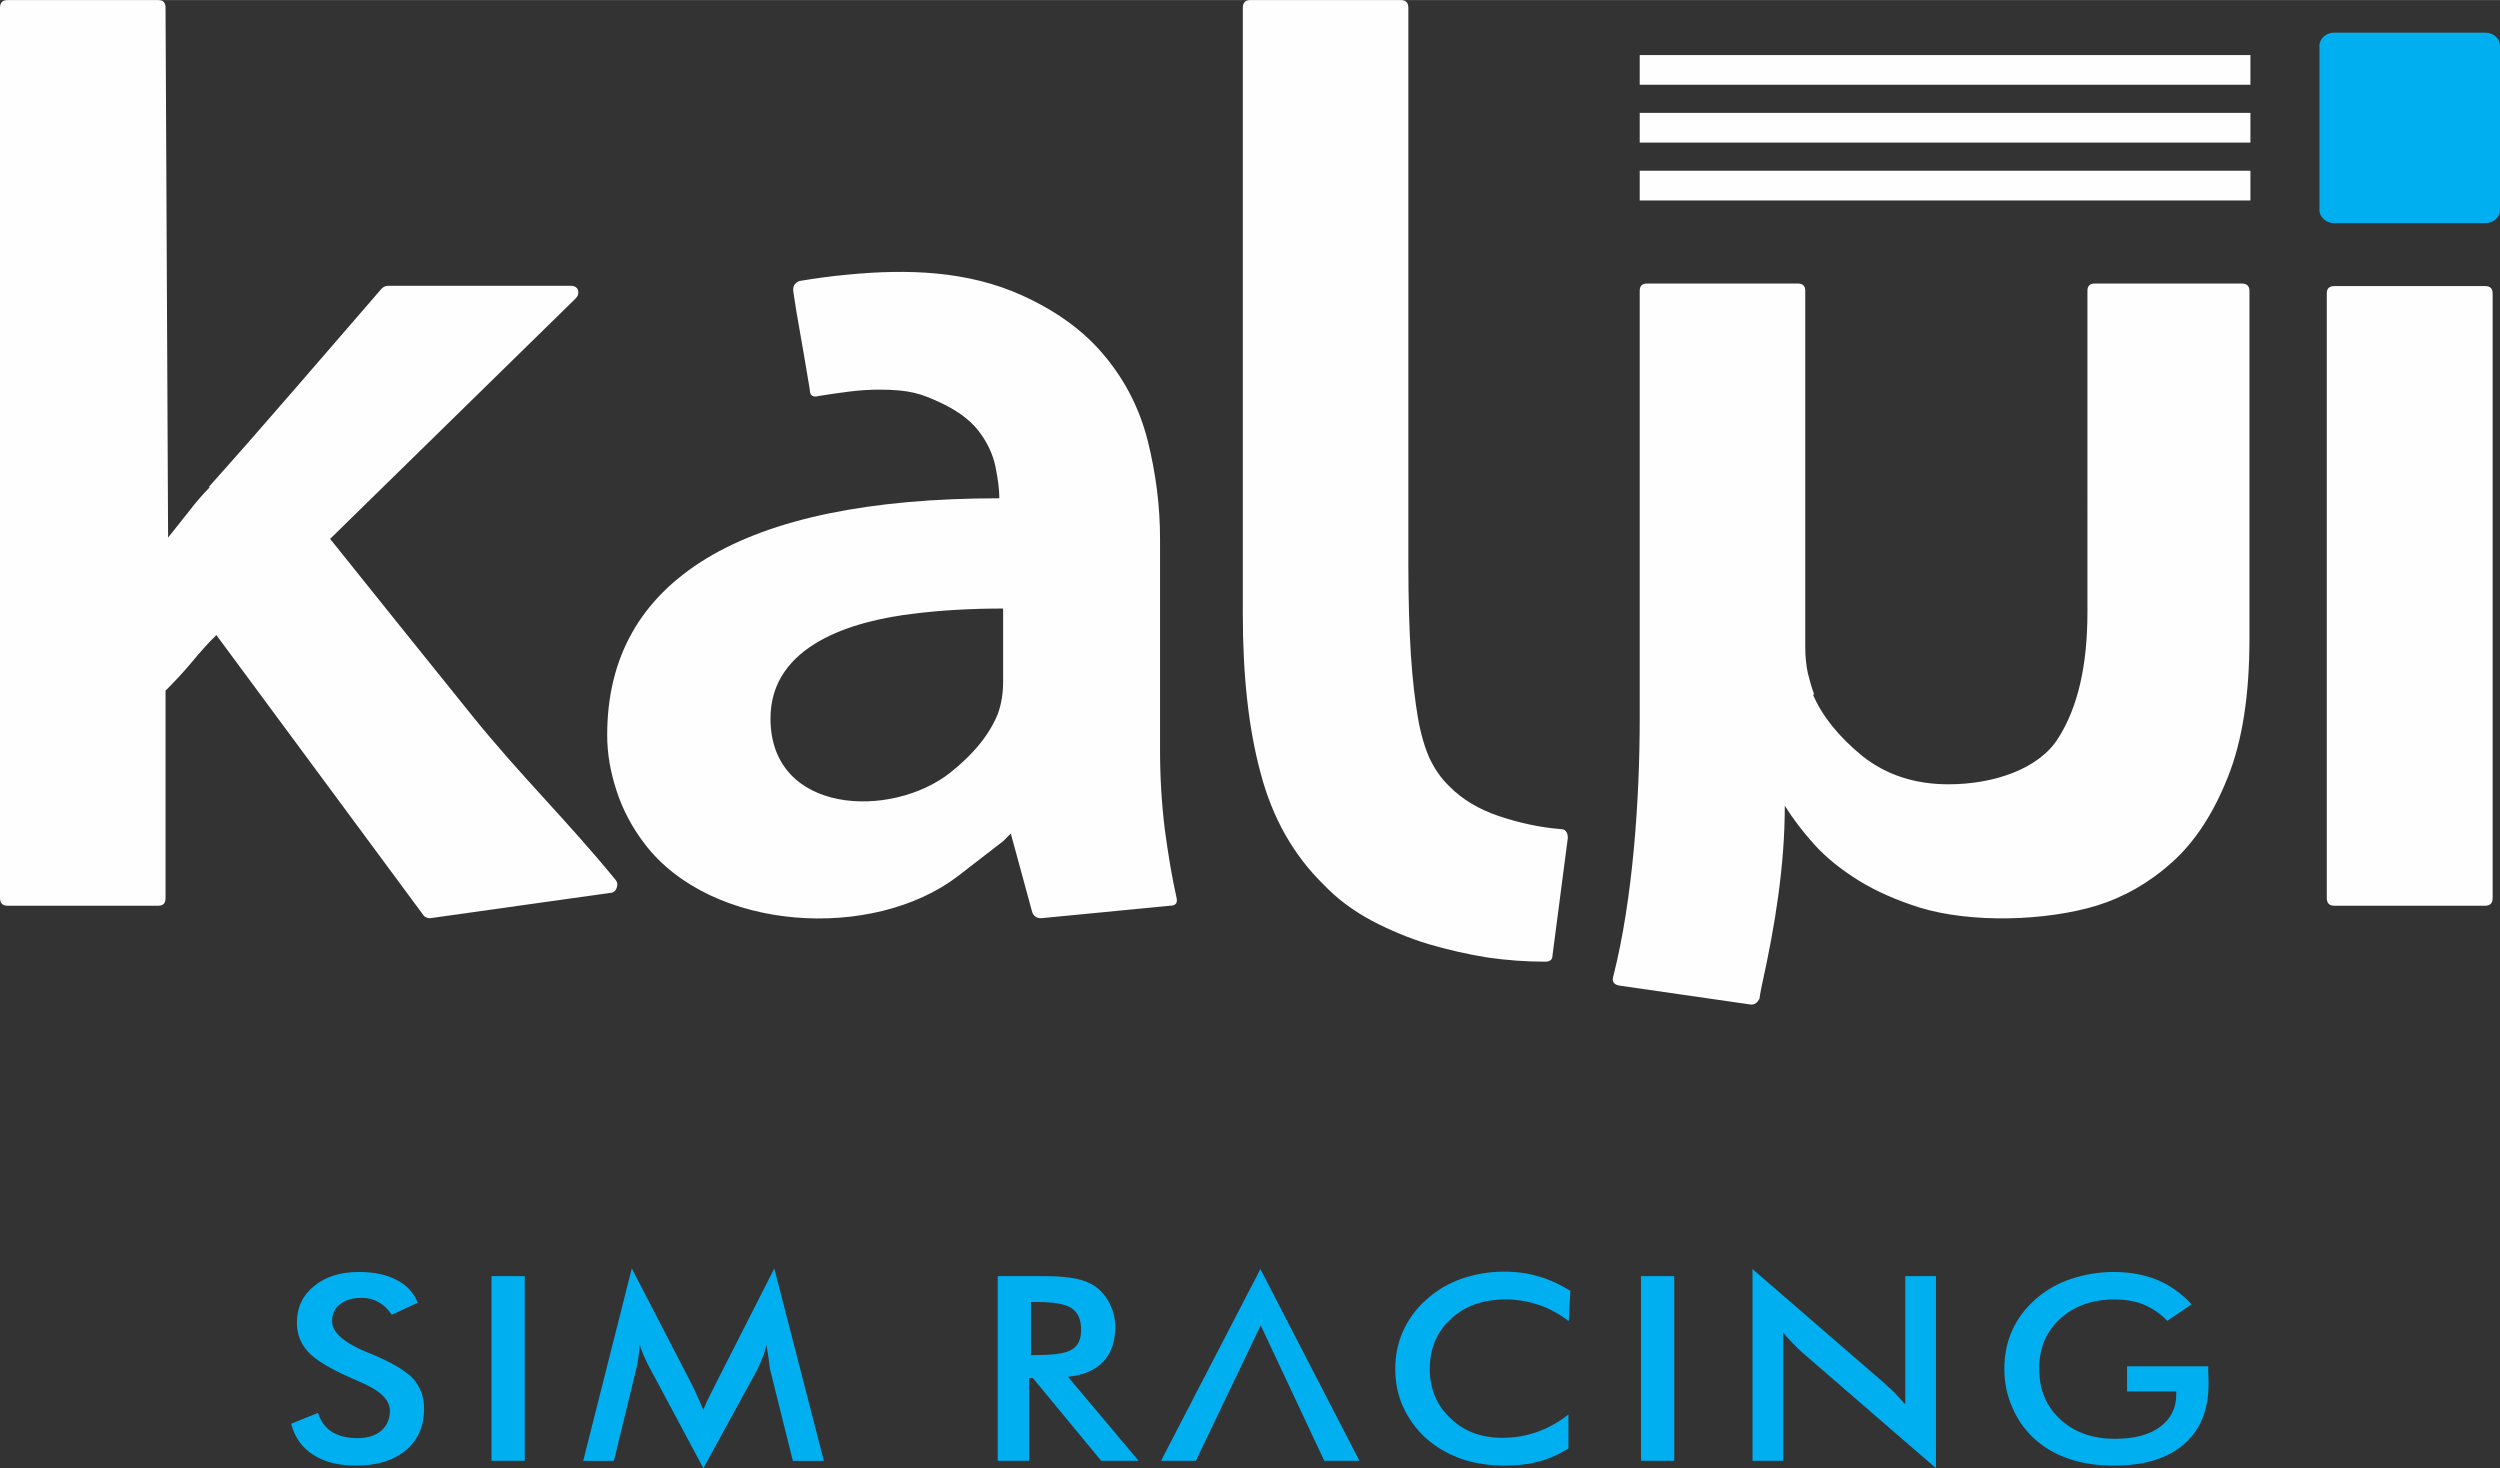
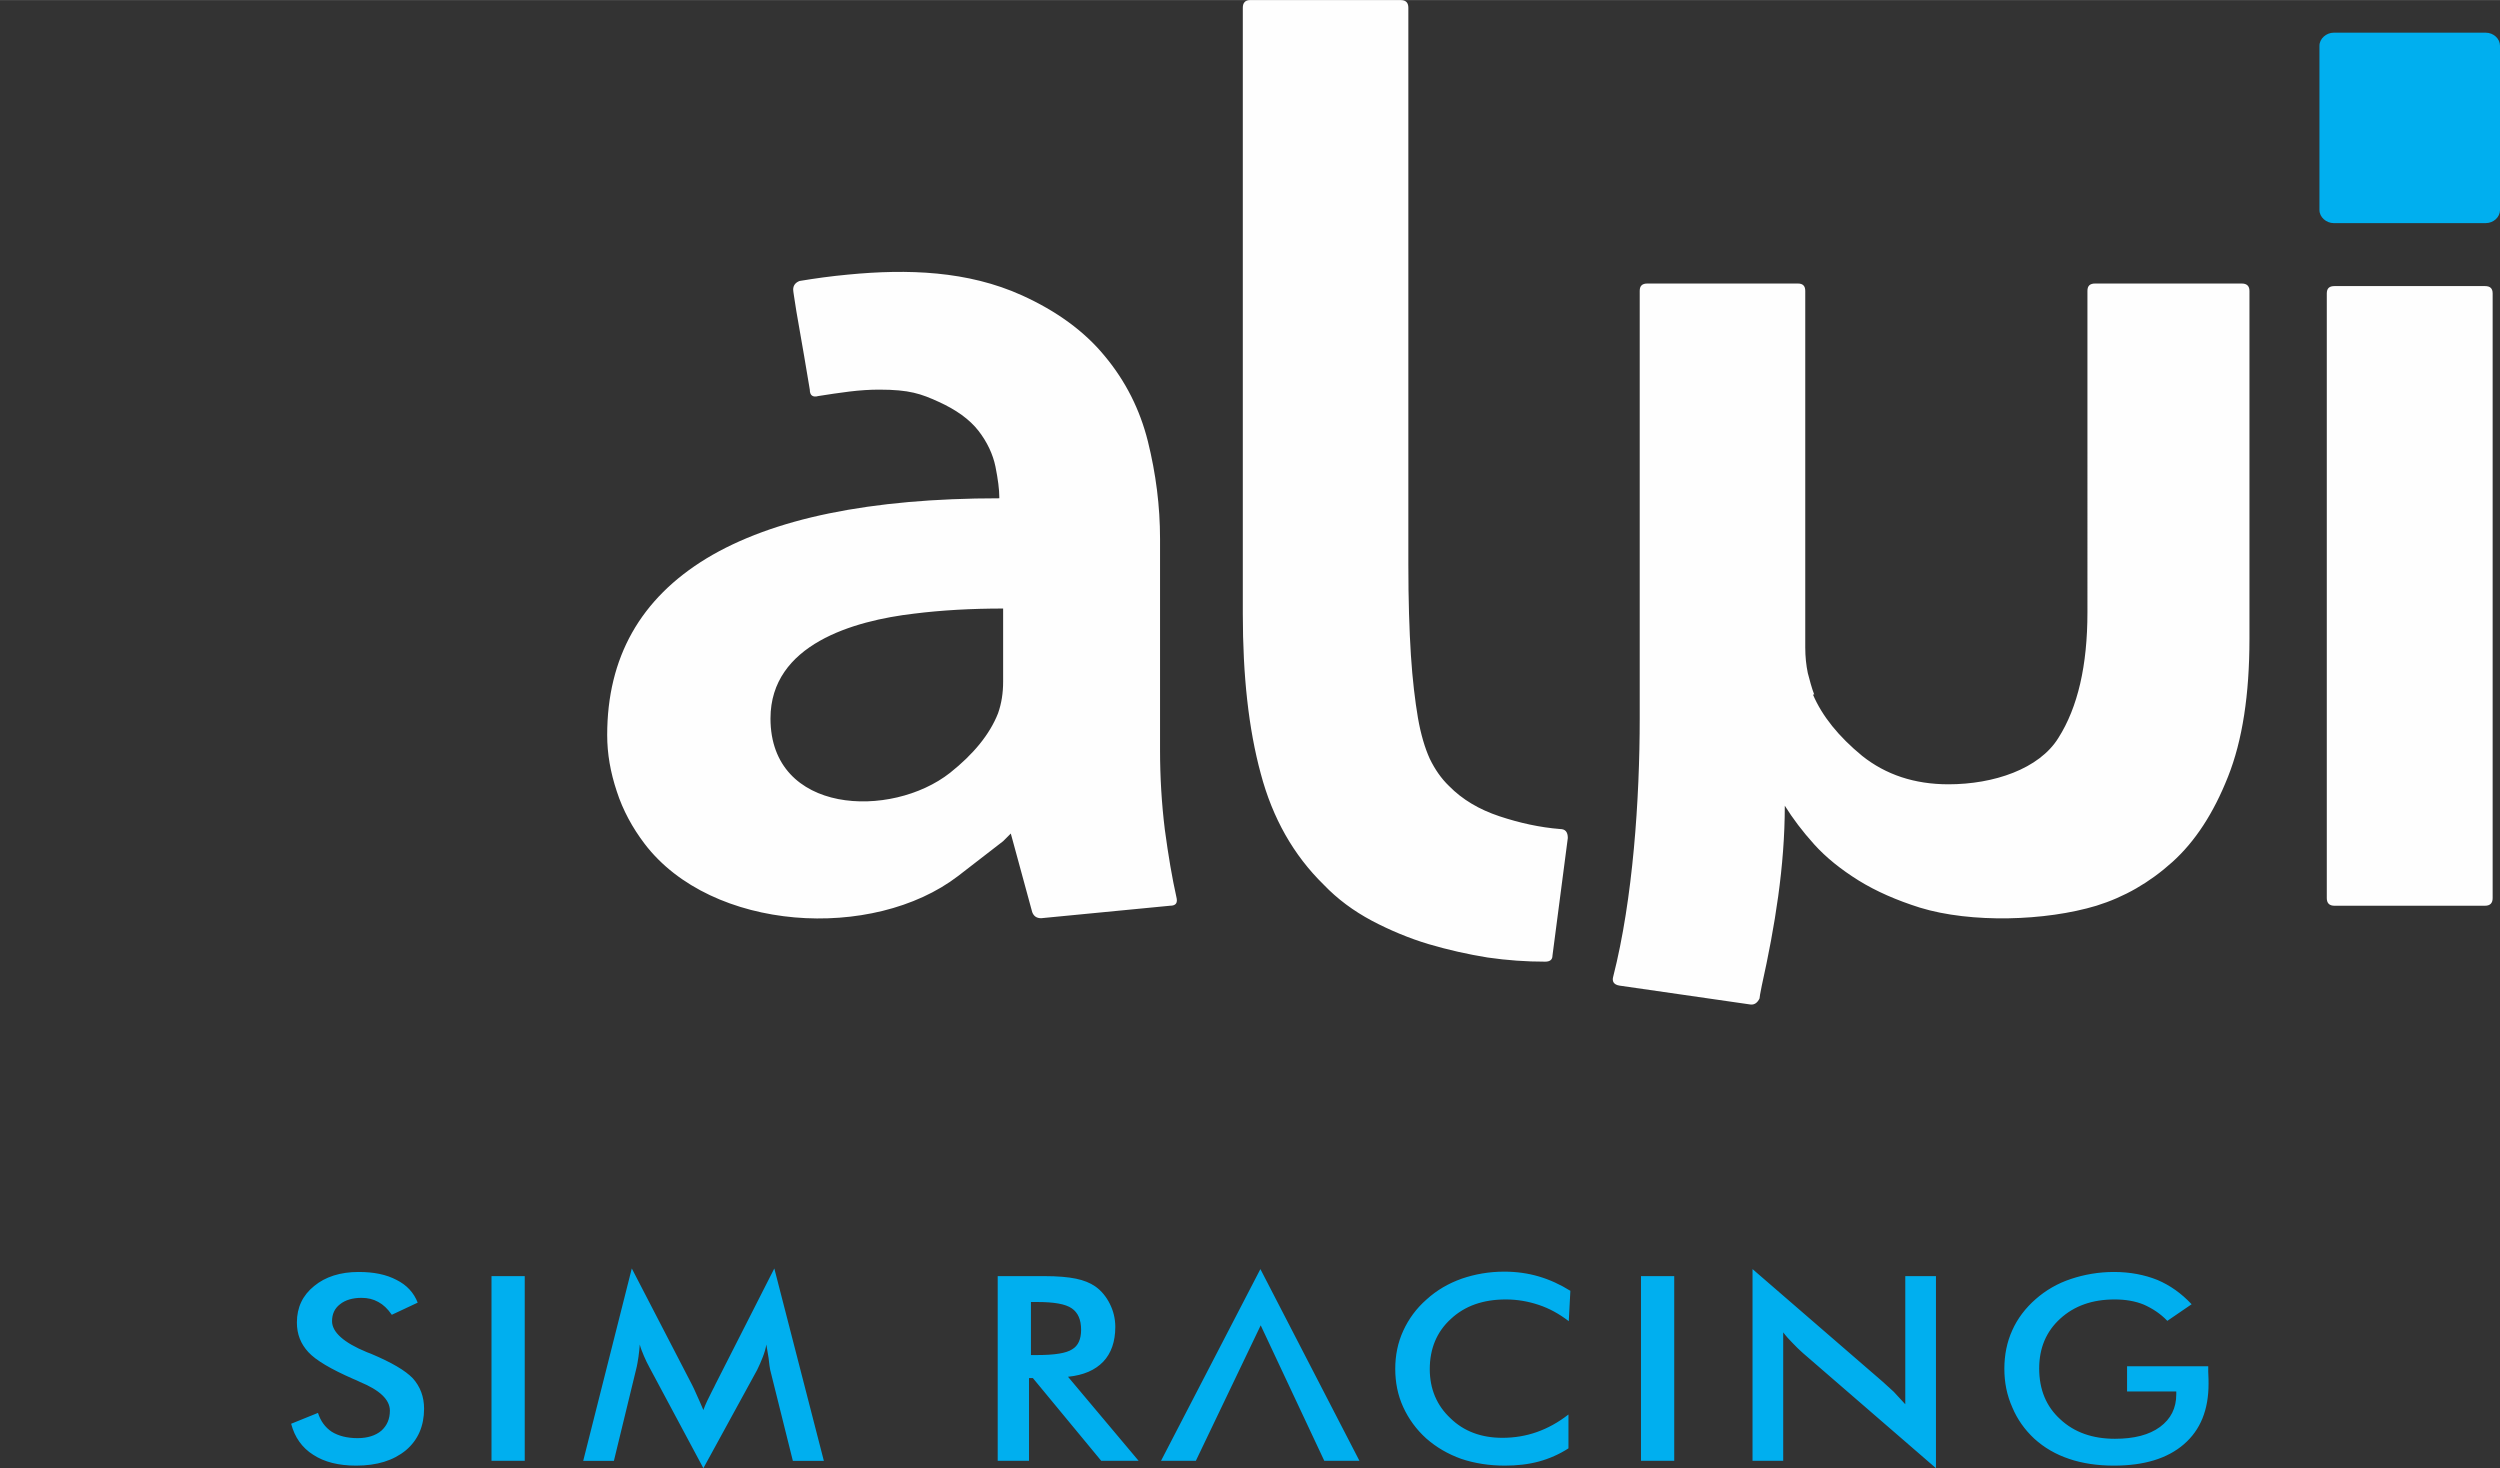
<svg xmlns="http://www.w3.org/2000/svg" width="295.669" height="173.647" viewBox="0 0 7823 4594" shape-rendering="geometricPrecision" text-rendering="geometricPrecision" image-rendering="optimizeQuality" fill-rule="evenodd" clip-rule="evenodd">
  <rect x="0" y="0" width="7823" height="4594" fill="#333333" stroke="none" />
  <defs>
    <style>.fil1,.fil2{fill:#00afef}.fil0,.fil2{fill-rule:nonzero}.fil0{fill:#fefefe}</style>
  </defs>
  <g id="Layer_x0020_1">
    <g id="_901627829808">
-       <path class="fil0" d="M5131 353h1911v93H5131v-93zm0-181h1911v93H5131v-93zm0 362h1911v93H5131v-93zM1908 2794c10 0 17-5 21-14s4-18-2-26c-150-184-300-329-449-514s-297-369-445-554l768-752c8-8 10-16 8-26-3-9-11-14-24-14h-570c-8 0-14 3-20 8-89 103-179 207-269 311s-181 208-273 311h4c-21 21-43 46-65 75-23 29-45 57-66 83L518 24c0-16-7-24-23-24H24C8 0 0 8 0 24v2786c0 16 8 24 24 24h471c16 0 23-8 23-24v-649c29-29 57-59 82-89s50-59 77-85l649 878c5 6 12 8 20 8l562-79z" />
      <path class="fil0" d="M3661 2834c19 0 25-9 20-28-13-58-25-128-36-210-10-81-15-165-15-249v-661c0-103-13-204-38-305-25-100-70-189-135-267-64-78-151-141-259-190-170-77-358-83-544-65-54 5-104 12-152 20-13 5-20 14-20 27 0 6 4 28 10 68 7 39 15 85 24 138s15 89 18 107c0 18 9 25 27 20 32-5 64-10 97-14s64-6 93-6c95 0 131 13 186 38s97 55 125 91c27 35 45 73 53 112 8 40 12 72 12 95v4c-404 0-709 63-916 188-207 126-311 310-311 553 0 58 10 116 30 176 19 59 49 114 87 164 210 276 715 305 981 101 57-44 104-80 141-109l24-24 67 246c5 13 14 19 28 19l403-39zm-522-701c0 35-5 68-16 99-26 66-77 128-150 186-184 145-562 131-562-170 0-232 261-306 449-328 88-11 181-16 279-16v229zm1767 489c0-19-8-28-24-28-63-5-127-19-190-40s-116-52-158-95c-24-23-44-52-60-85-15-33-28-76-37-128-9-53-17-119-22-196-5-78-8-173-8-283V24c0-16-8-24-24-24h-471c-15 0-23 8-23 24v1897c0 193 18 359 56 499 37 140 103 256 197 348 43 45 93 82 151 113 57 30 117 55 177 73 61 18 123 32 185 42 62 9 122 13 180 13 15 0 23-6 23-19l48-368zm162 462c-19-3-24-14-20-28 62-243 83-557 83-808V910c0-16 8-23 24-23h471c15 0 23 7 23 23v1116c0 29 3 56 8 80 6 23 12 46 20 67h-4c29 68 81 132 154 192 74 59 164 89 270 89 142 0 284-48 344-145 61-96 91-227 91-393V910c0-16 8-23 24-23h459c16 0 24 8 24 23v1089c0 174-22 318-67 431-45 114-103 203-174 267-72 65-151 110-238 137-159 48-392 55-552 6-73-23-137-51-192-85-56-35-102-72-139-113s-67-81-92-121c0 190-31 378-72 563-5 24-7 37-7 40-6 13-16 21-29 19l-409-59zm2708-250c16 0 24-8 24-24V918c0-16-8-23-24-23h-471c-16 0-24 7-24 23v1892c0 16 8 24 24 24h471z" />
      <path class="fil1" d="M7303 102h475c25 0 45 19 45 41v514c0 22-20 41-45 41h-475c-24 0-45-19-45-41V143c0-22 21-41 45-41z" />
      <path class="fil2" d="M6656 4275h254v17c1 18 1 31 1 38 0 81-25 144-77 189s-125 67-219 67c-52 0-99-7-140-21-42-14-78-35-109-63-30-28-53-60-69-98-17-38-25-78-25-121s8-84 25-121c16-36 41-69 73-97s68-49 110-63 87-22 135-22c51 0 96 9 136 25 40 17 75 42 107 76l-76 52c-22-23-47-39-74-51-27-11-57-16-91-16-70 0-126 20-170 60s-66 92-66 156c0 66 22 119 66 159 44 41 101 61 171 61 60 0 107-12 141-37s51-59 51-102v-9h-154v-79zm-1172 296v-600l408 353c11 10 22 20 34 31 11 12 23 25 36 39v-401h96v601l-416-360c-11-10-22-20-32-31-11-11-21-22-30-34v402h-96zm-349 0v-578h104v578zm-226-437c-30-23-61-40-94-51s-67-17-103-17c-71 0-128 20-172 61-44 40-66 93-66 157 0 62 22 114 65 154 42 41 97 61 162 61 38 0 74-6 108-18s67-30 99-55v106c-28 18-59 32-92 41s-69 13-107 13c-49 0-94-7-136-21-42-15-78-36-110-64-31-28-55-61-72-98s-25-77-25-120c0-42 8-82 25-119s41-70 73-98c32-29 68-50 110-65 41-14 85-22 133-22 38 0 74 5 108 15s67 25 99 45l-5 95zm-765 437l-199-424-203 424h-109l311-600 310 600zm-924-259v259h-98v-578h146c42 0 75 3 99 8s44 13 60 24c20 14 35 33 46 55s17 46 17 72c0 46-13 83-38 109s-61 42-110 47l221 263h-117l-214-259h-12zm6-72h19c56 0 92-6 110-18 19-11 28-32 28-61 0-32-10-54-29-67-20-14-56-20-109-20h-19v166zm-816 46c-1-5-3-17-5-37-3-17-5-31-7-42-2 13-6 26-11 39s-11 27-18 41l-168 307-168-314c-7-13-13-25-18-37s-10-24-13-36c-1 12-2 25-4 38s-4 27-8 42l-69 284h-96l152-602 189 365c3 5 7 15 13 28 6 14 14 30 22 50 6-17 16-38 29-63 4-7 6-12 8-16l185-364 155 602h-97l-71-285zm-872 285v-578h104v578zm-627-116l84-34c8 25 22 45 43 59 21 13 48 20 81 20 31 0 56-8 74-23 18-16 27-37 27-63 0-34-31-64-94-90-8-4-15-7-20-9-71-31-118-59-141-84-24-26-36-56-36-93 0-47 18-85 54-114 35-29 82-44 139-44 48 0 87 8 119 25 32 16 54 40 66 71l-81 38c-13-19-27-32-42-40-16-9-33-13-53-13-28 0-51 7-67 20-17 13-25 31-25 53 0 34 36 67 109 97 5 2 10 4 13 5 64 27 107 52 131 77 23 26 35 57 35 95 0 54-19 98-57 130-39 32-90 48-156 48-54 0-99-11-134-34-35-22-58-55-69-97z" />
    </g>
  </g>
</svg>